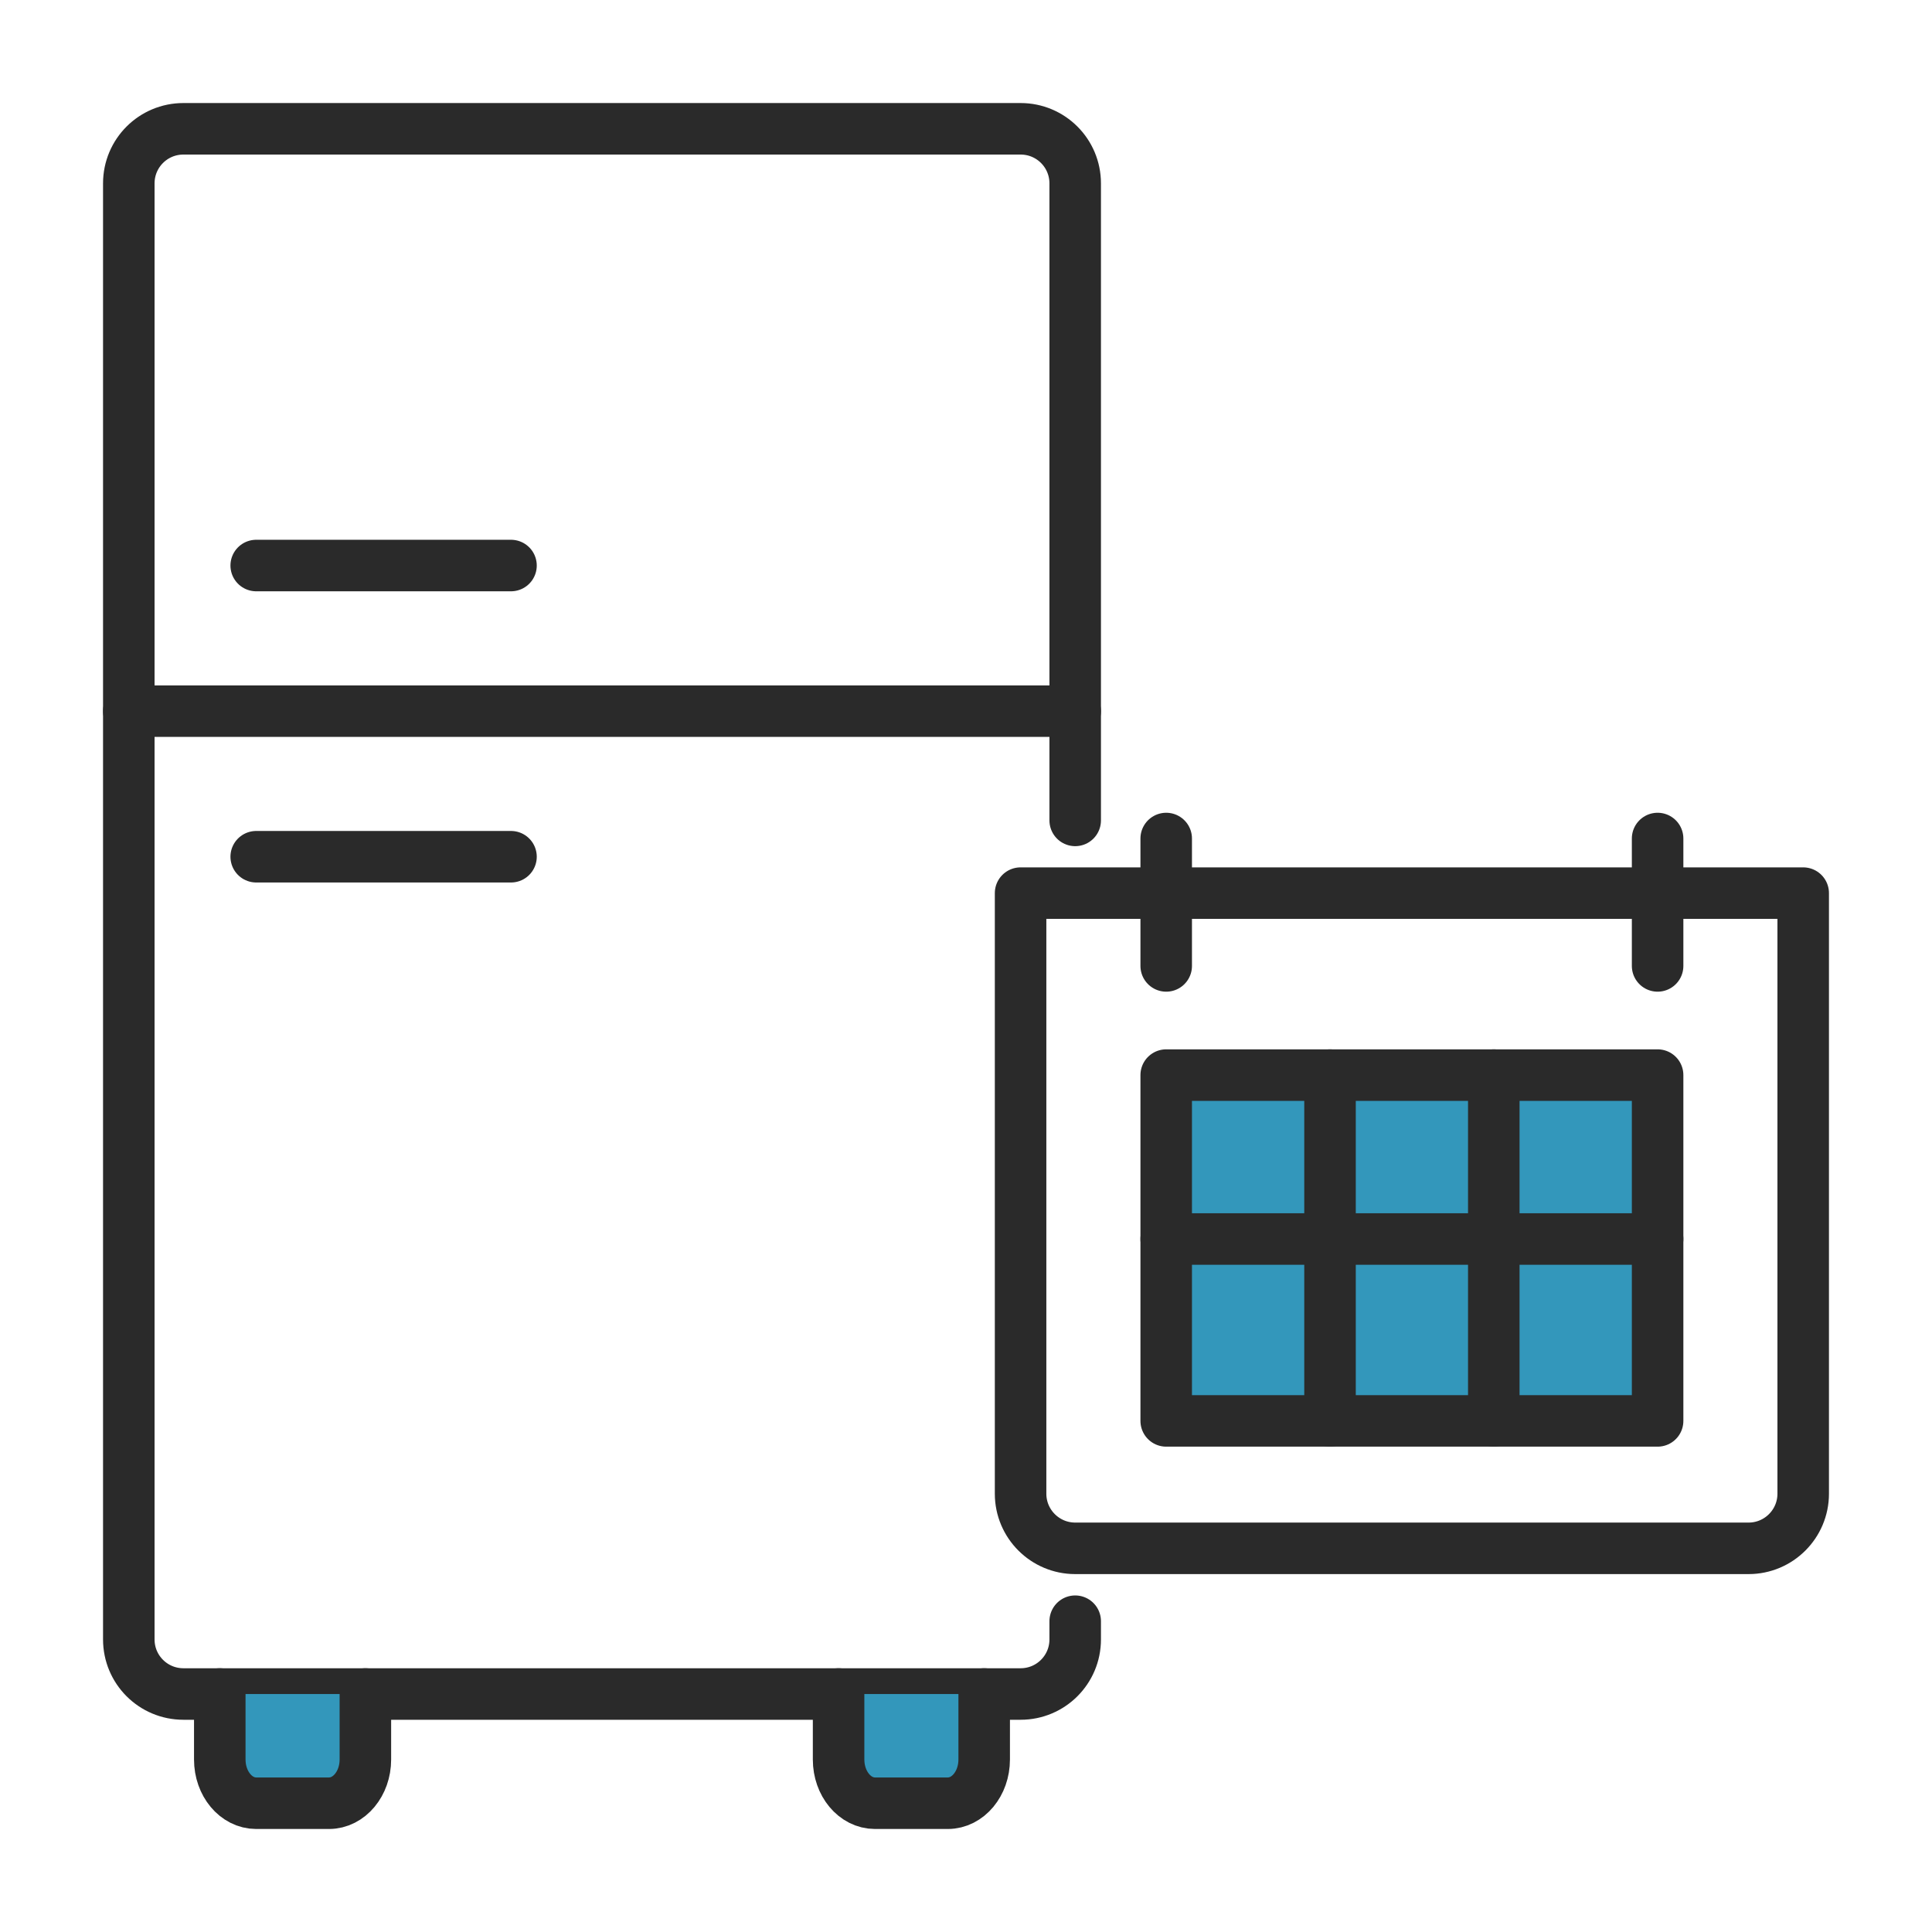
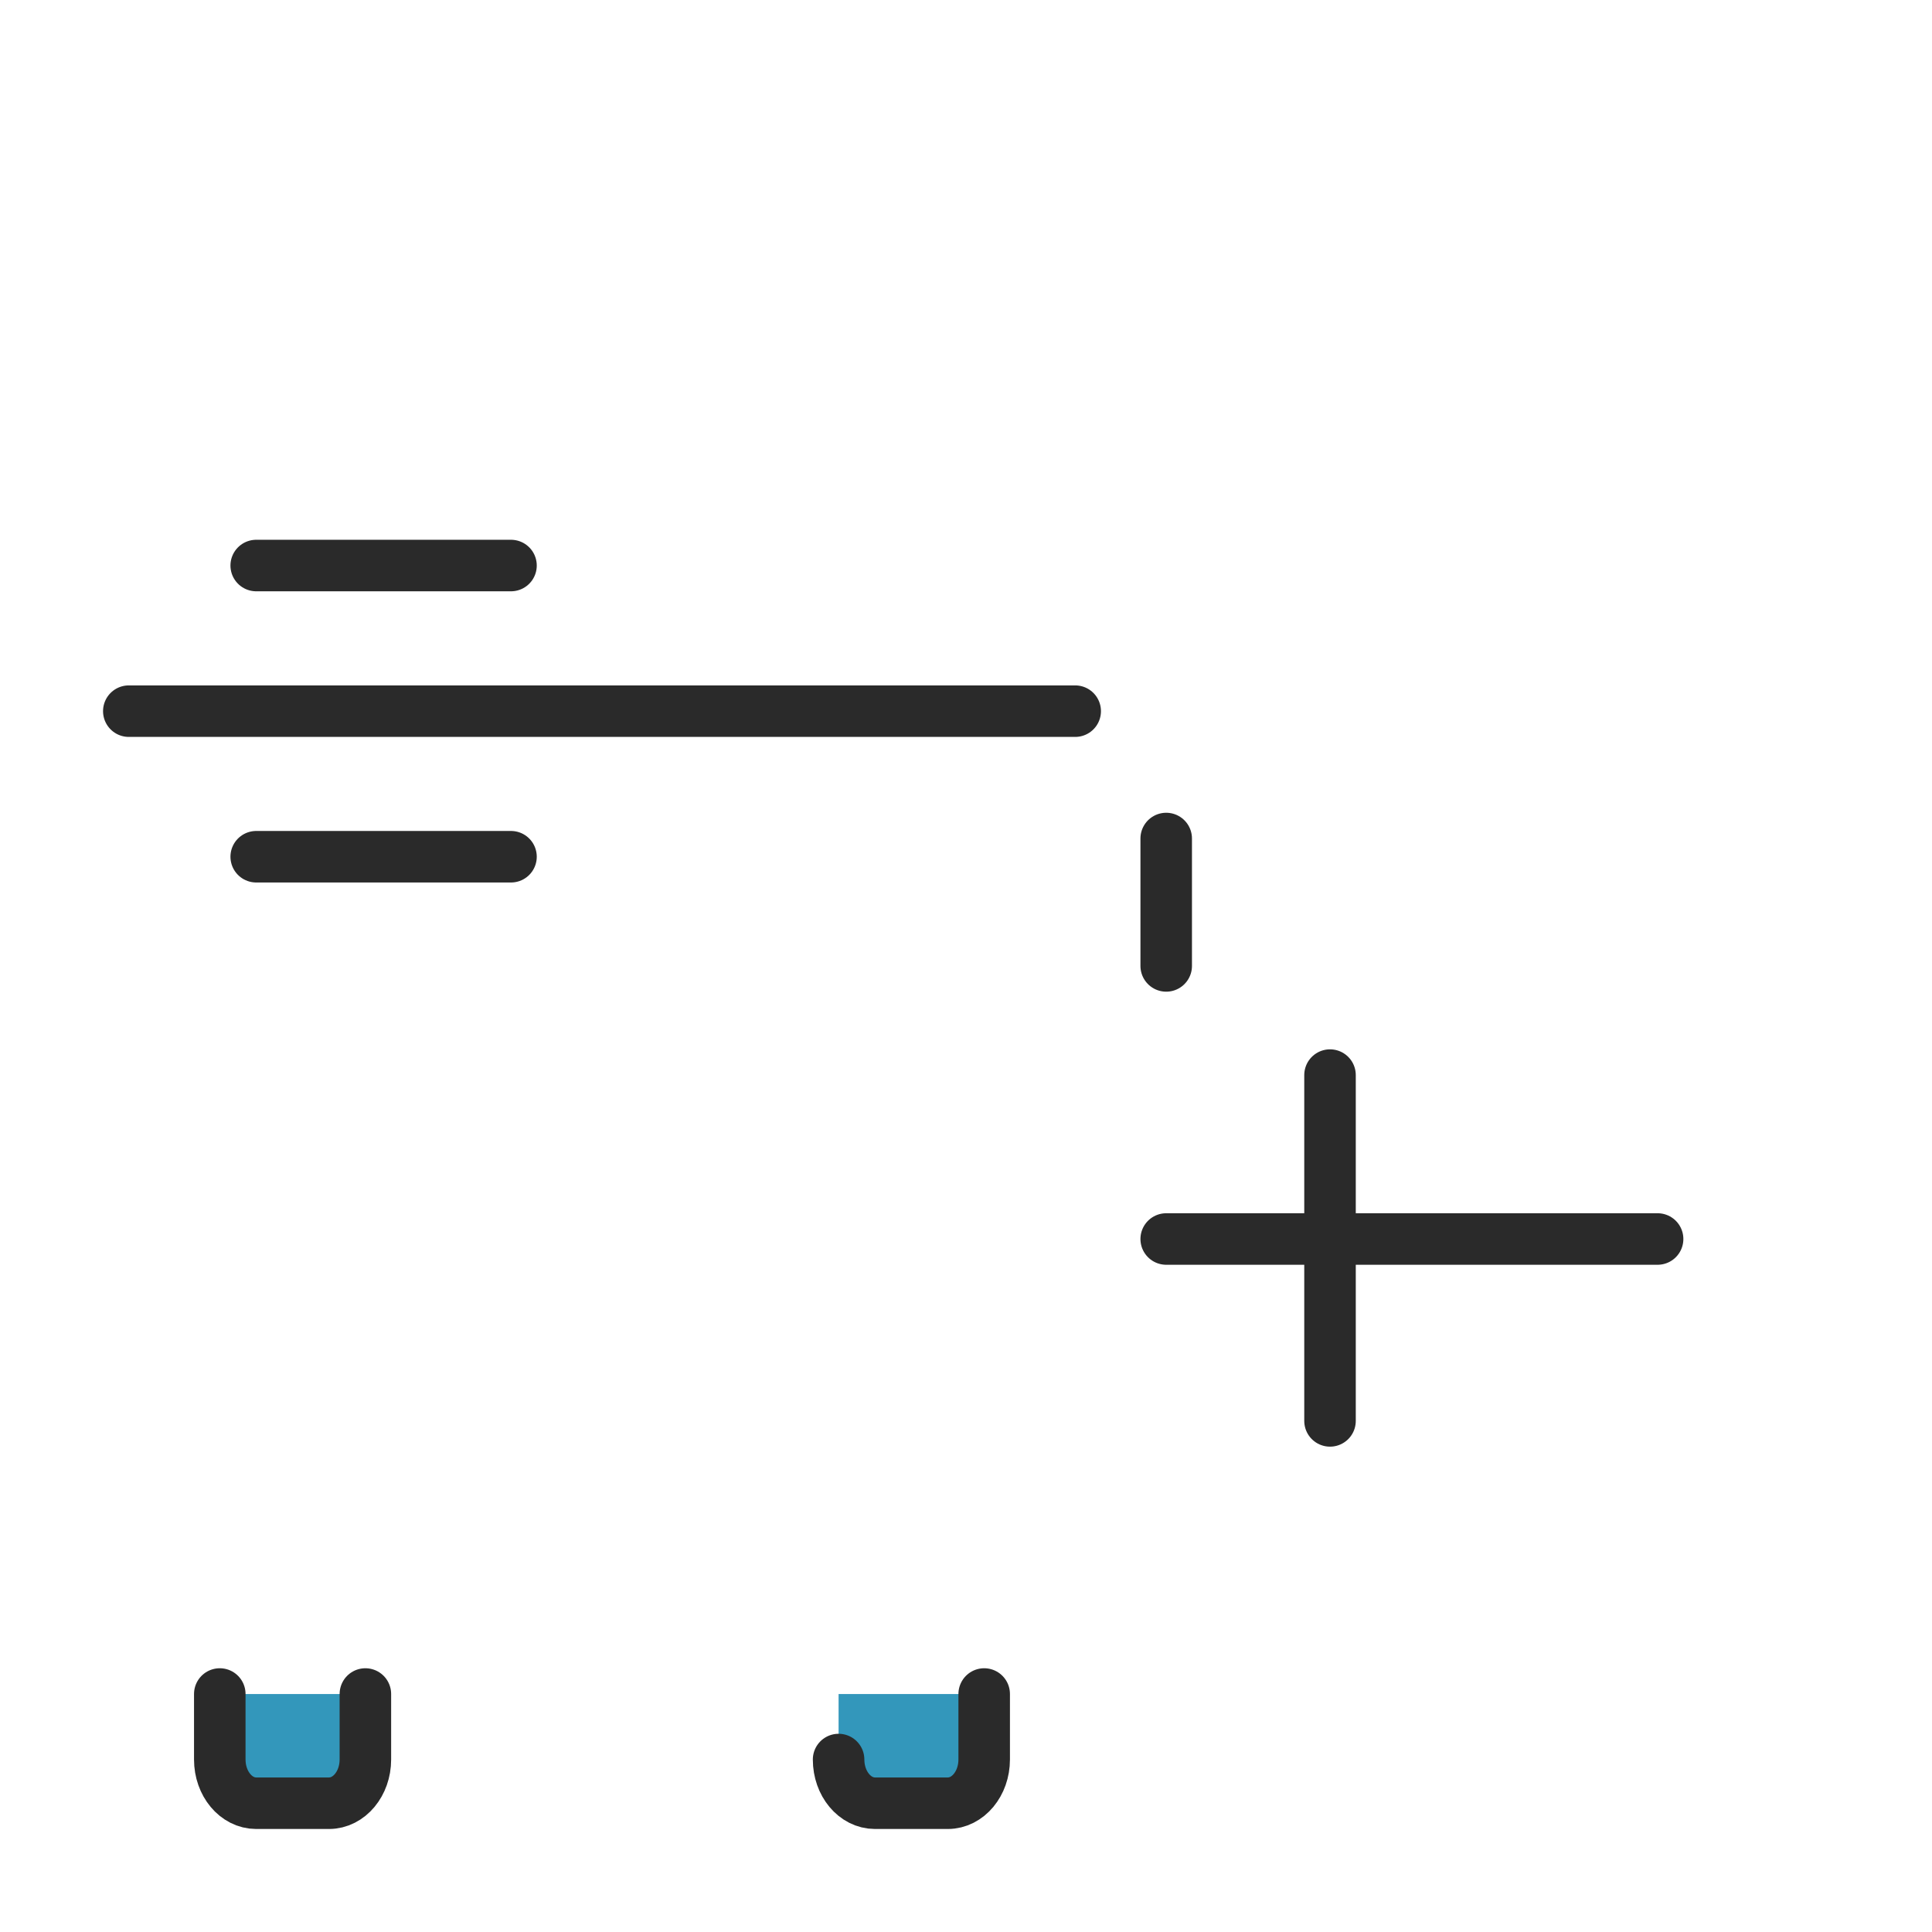
<svg xmlns="http://www.w3.org/2000/svg" width="75" height="75" viewBox="0 0 75 75" fill="none">
-   <path d="M41.739 62.935V63.642C41.739 64.814 40.792 65.761 39.62 65.761H7.12C5.947 65.761 5 64.814 5 63.642V7.12C5 5.947 5.947 5 7.12 5H39.62C40.792 5 41.739 5.947 41.739 7.12V31.848" stroke="#2A2A2A" stroke-width="2" stroke-linecap="round" stroke-linejoin="round" />
  <path d="M5 27.607H41.739" stroke="#2A2A2A" stroke-width="2" stroke-linecap="round" stroke-linejoin="round" />
  <path d="M9.946 21.954H19.837" stroke="#2A2A2A" stroke-width="2" stroke-linecap="round" stroke-linejoin="round" />
  <path d="M9.946 33.258H19.837" stroke="#2A2A2A" stroke-width="2" stroke-linecap="round" stroke-linejoin="round" />
  <path d="M14.184 65.761V68.305C14.184 69.242 13.551 70.001 12.771 70.001H9.945C9.165 70.001 8.532 69.242 8.532 68.305V65.761" fill="#3397BB" />
  <path d="M14.184 65.761V68.305C14.184 69.242 13.551 70.001 12.771 70.001H9.945C9.165 70.001 8.532 69.242 8.532 68.305V65.761" stroke="#2A2A2A" stroke-width="2" stroke-linecap="round" stroke-linejoin="round" />
  <path d="M38.206 65.761V68.305C38.206 69.242 37.573 70.001 36.793 70.001H33.967C33.187 70.001 32.554 69.242 32.554 68.305V65.761" fill="#3397BB" />
-   <path d="M38.206 65.761V68.305C38.206 69.242 37.573 70.001 36.793 70.001H33.967C33.187 70.001 32.554 69.242 32.554 68.305V65.761" stroke="#2A2A2A" stroke-width="2" stroke-linecap="round" stroke-linejoin="round" />
-   <path d="M39.619 34.671H70V57.986C70 59.156 69.05 60.106 67.88 60.106H41.739C40.569 60.106 39.619 59.156 39.619 57.986V34.671Z" stroke="#2A2A2A" stroke-width="2" stroke-linecap="round" stroke-linejoin="round" />
-   <path d="M64.348 41.735H45.272V55.159H64.348V41.735Z" fill="#3397BB" stroke="#2A2A2A" stroke-width="2" stroke-linecap="round" stroke-linejoin="round" />
+   <path d="M38.206 65.761V68.305C38.206 69.242 37.573 70.001 36.793 70.001H33.967C33.187 70.001 32.554 69.242 32.554 68.305" stroke="#2A2A2A" stroke-width="2" stroke-linecap="round" stroke-linejoin="round" />
  <path d="M45.272 48.098H64.348" stroke="#2A2A2A" stroke-width="2" stroke-linecap="round" stroke-linejoin="round" />
  <path d="M51.631 41.735V55.159" stroke="#2A2A2A" stroke-width="2" stroke-linecap="round" stroke-linejoin="round" />
-   <path d="M57.989 41.735V55.159" stroke="#2A2A2A" stroke-width="2" stroke-linecap="round" stroke-linejoin="round" />
  <path d="M45.272 32.551V37.497" stroke="#2A2A2A" stroke-width="2" stroke-linecap="round" stroke-linejoin="round" />
-   <path d="M64.348 32.551V37.497" stroke="#2A2A2A" stroke-width="2" stroke-linecap="round" stroke-linejoin="round" />
</svg>